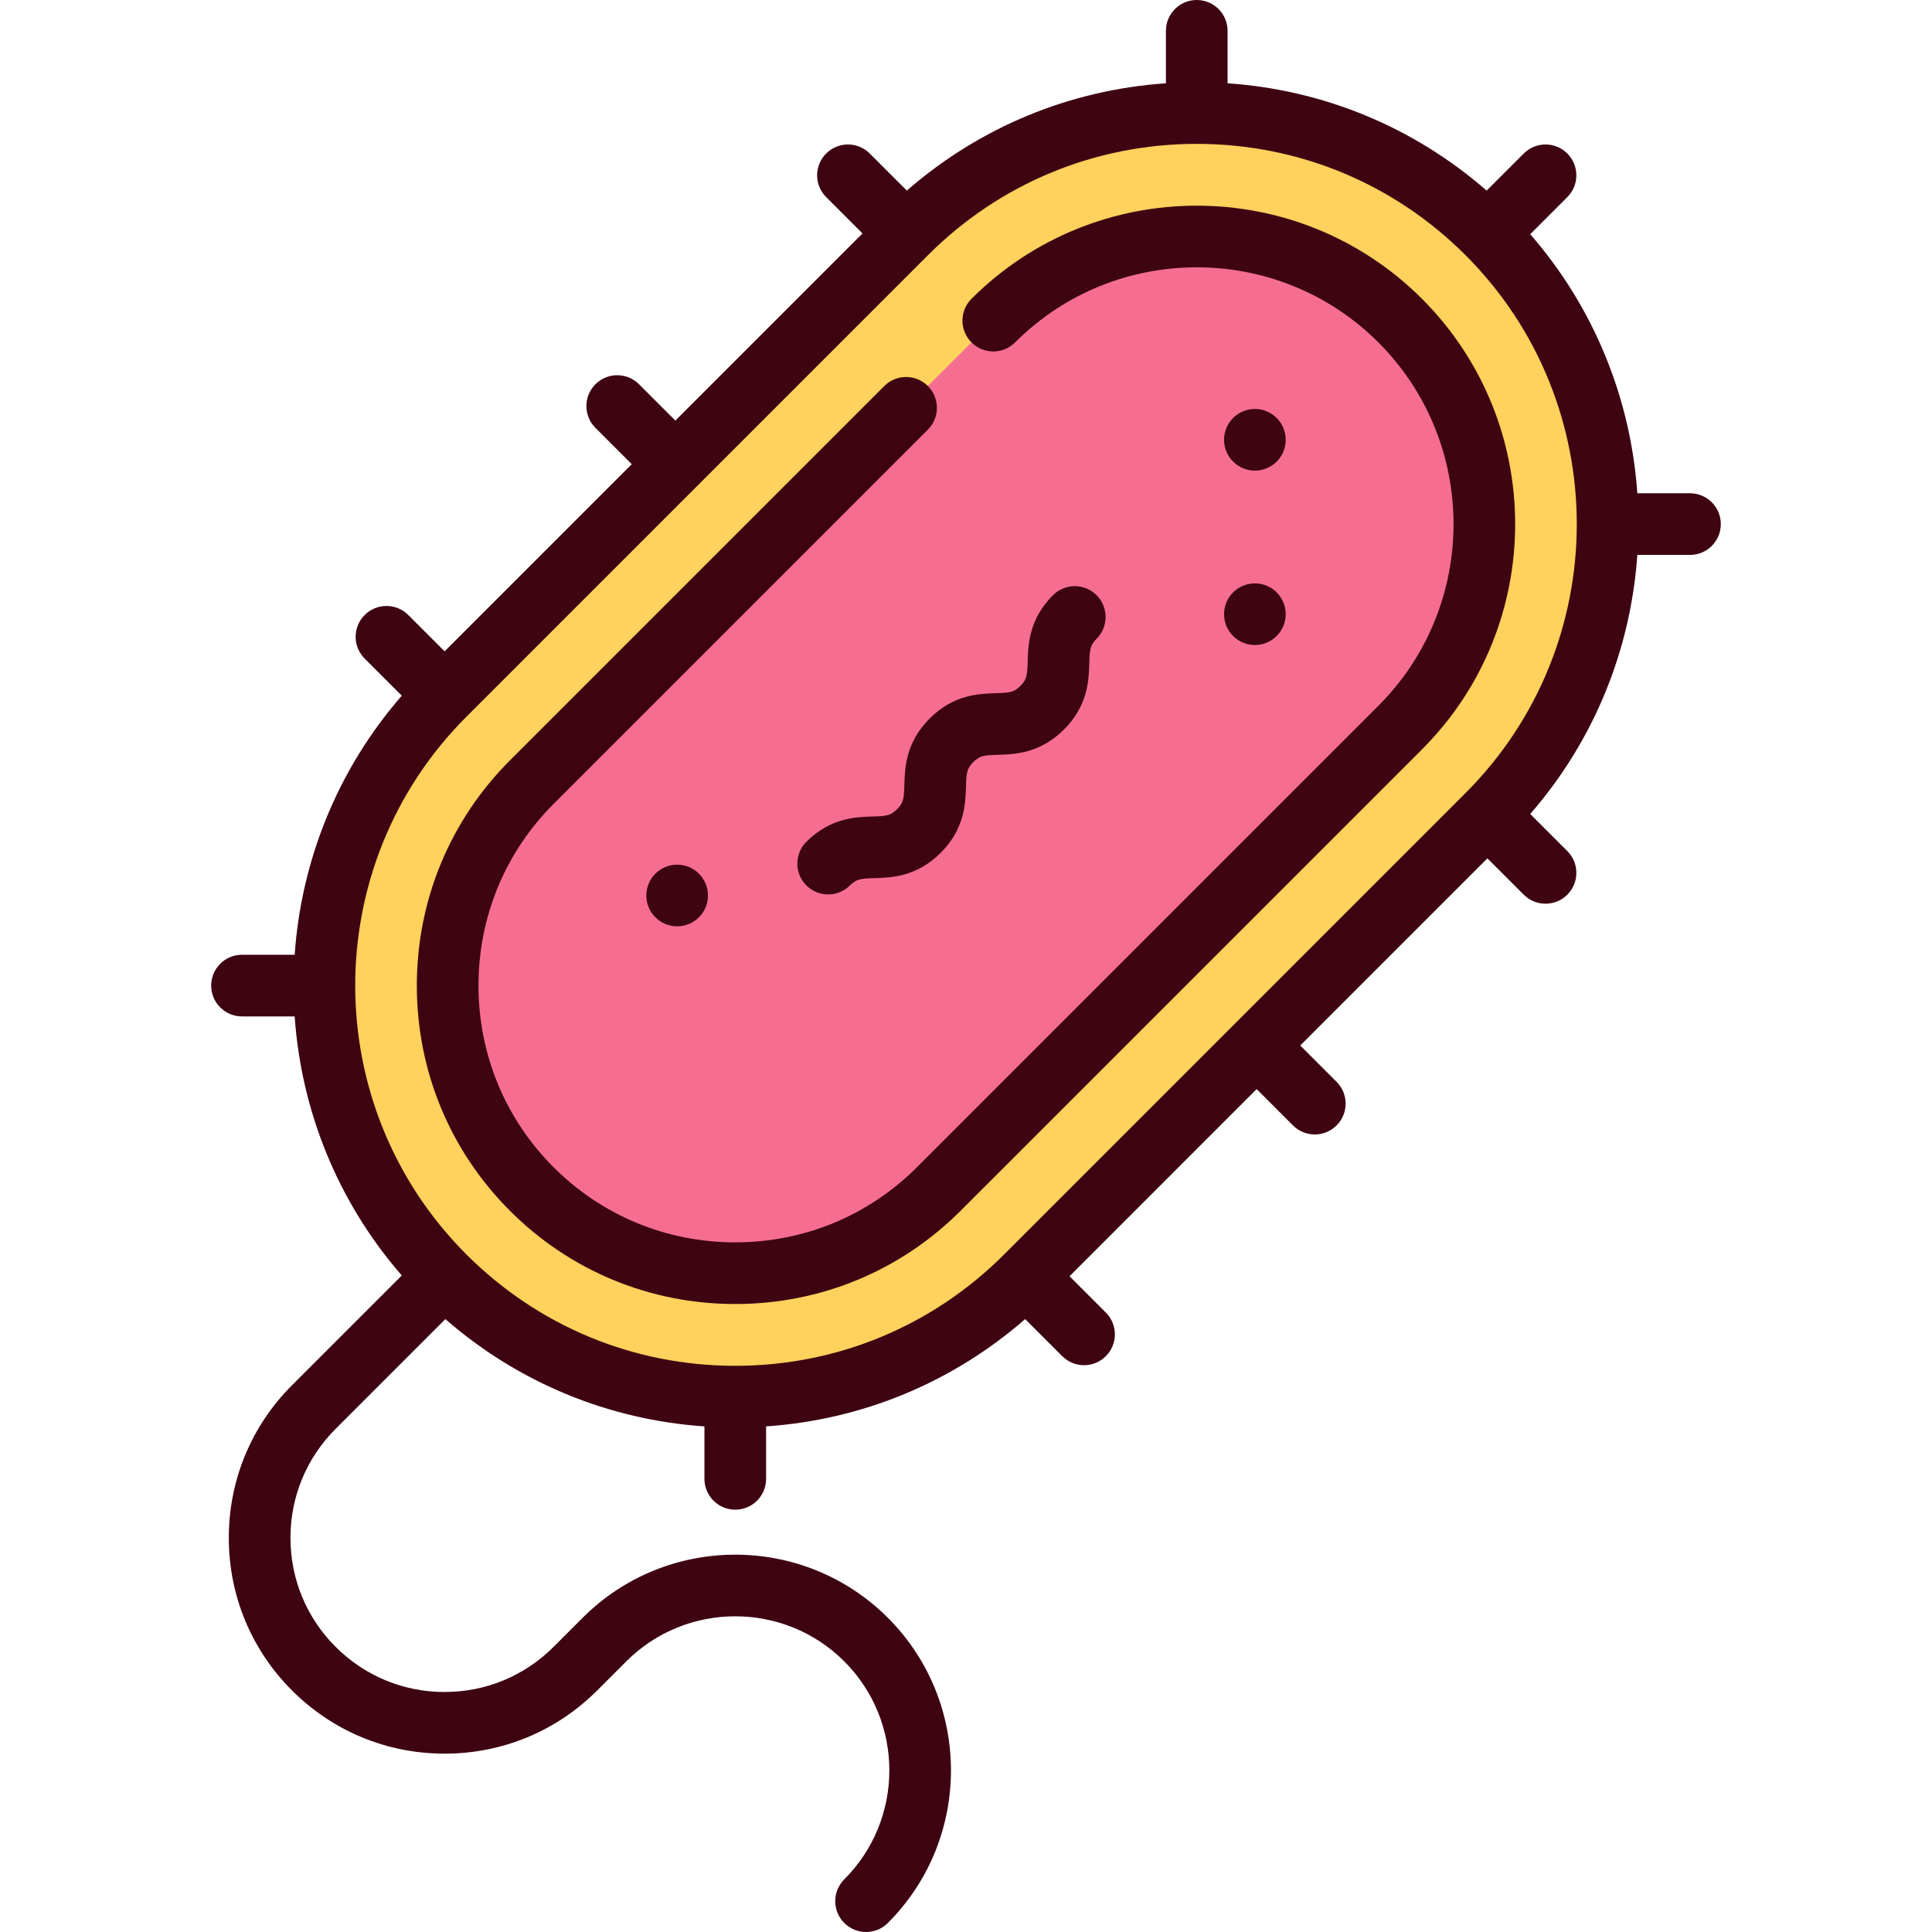
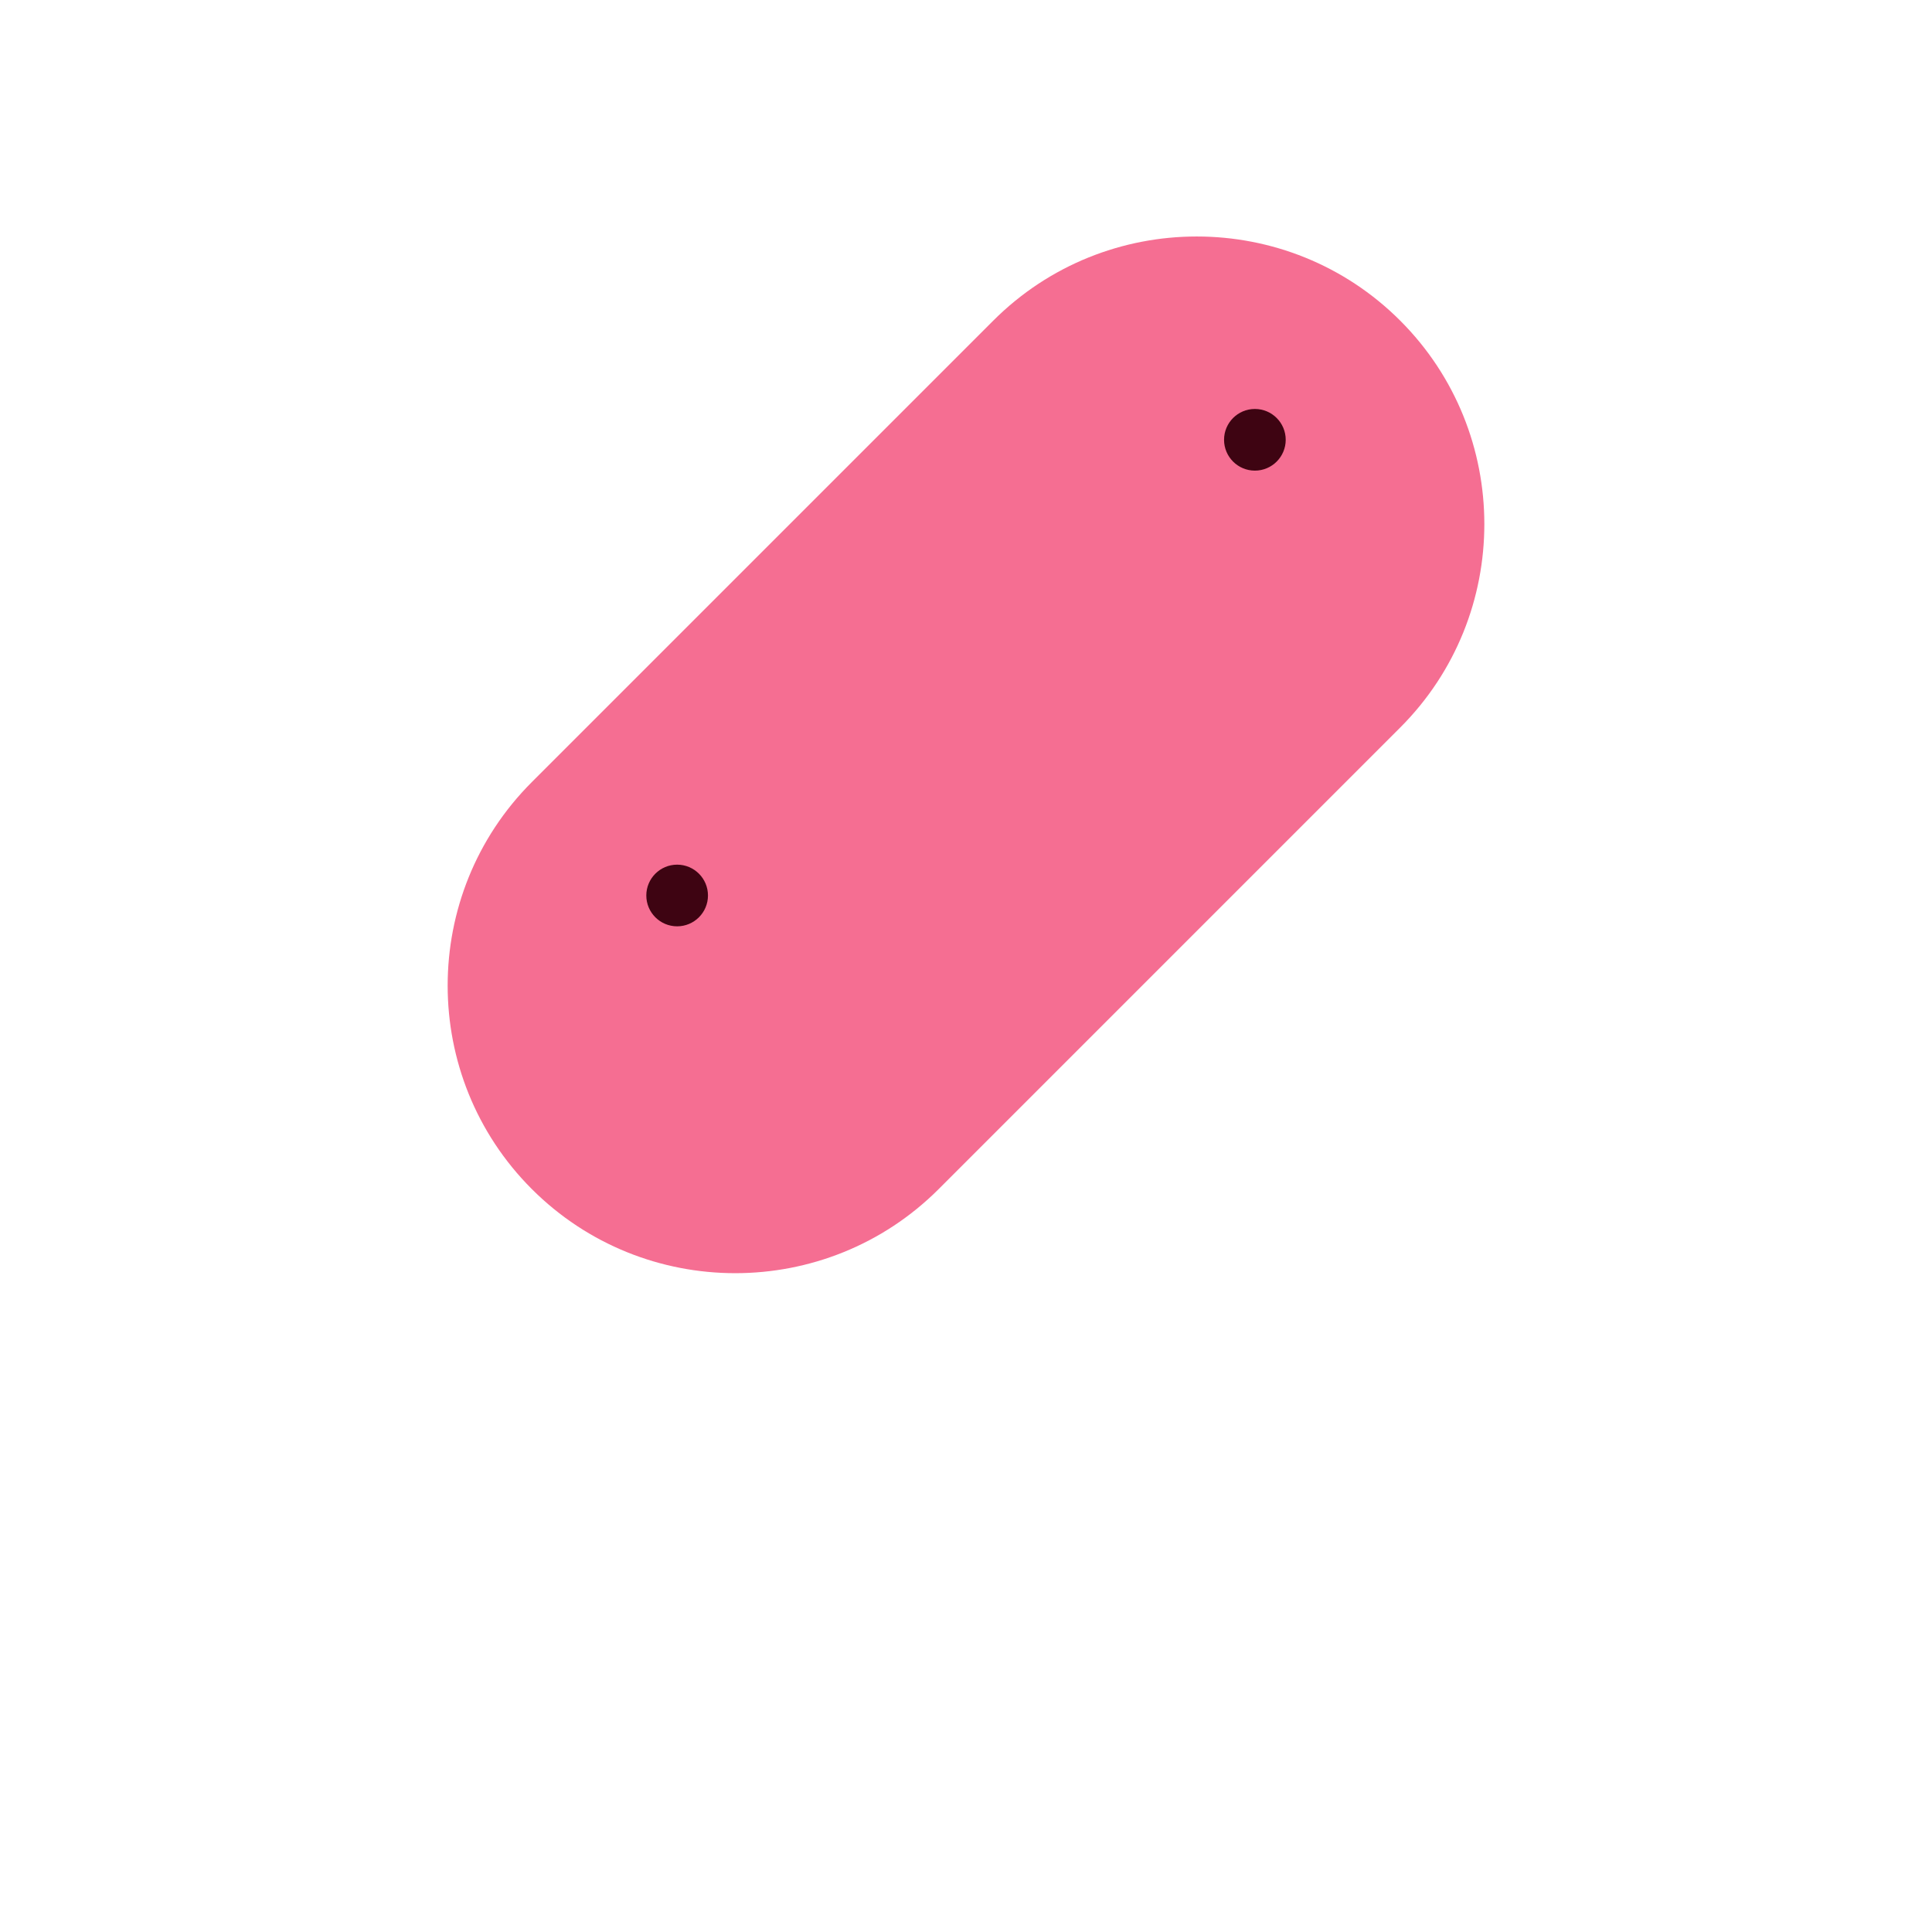
<svg xmlns="http://www.w3.org/2000/svg" version="1.1" id="Layer_1" x="0px" y="0px" viewBox="0 0 512 512" style="enable-background:new 0 0 512 512;" xml:space="preserve">
-   <path style="fill:#FFD15D;" d="M117.824,184.162L240.121,61.863c42.541-42.541,111.514-42.541,154.054,0  c42.541,42.541,42.541,111.515,0,154.057L271.88,338.219c-42.541,42.541-111.514,42.541-154.054,0  C75.283,295.677,75.283,226.703,117.824,184.162z" />
  <path style="fill:#F56E92;" d="M371.068,84.971c-29.73-29.732-78.107-29.732-107.839,0l-23.108,23.108l-99.188,99.189  c-29.732,29.732-29.73,78.108,0,107.84s78.107,29.732,107.839,0L371.068,192.81C400.8,163.08,400.799,114.703,371.068,84.971z" />
  <g>
-     <path style="fill:#3E0412;" d="M447.868,130.722h-13.957c-1.709-24.663-11.175-48.88-28.386-68.653l9.834-9.832   c3.191-3.191,3.191-8.364,0-11.554c-3.19-3.191-8.363-3.192-11.554-0.001l-9.83,9.829c-19.263-16.794-43.16-26.694-68.656-28.44   V8.17c0-4.513-3.658-8.17-8.17-8.17c-4.512,0-8.17,3.657-8.17,8.17v13.9c-25.496,1.746-49.393,11.645-68.656,28.44l-9.829-9.829   c-3.191-3.19-8.364-3.191-11.554,0.001c-3.191,3.191-3.191,8.364,0,11.554l9.628,9.628l-49.594,49.595l-9.628-9.628   c-3.191-3.19-8.364-3.19-11.554,0c-3.191,3.192-3.191,8.364,0,11.555l9.628,9.628l-49.596,49.595l-9.629-9.628   c-3.191-3.19-8.364-3.191-11.554,0.001c-3.191,3.191-3.191,8.364,0,11.554l9.832,9.832c-17.212,19.774-26.676,43.991-28.385,68.654   H64.133c-4.512,0-8.17,3.657-8.17,8.17s3.658,8.17,8.17,8.17h13.957c1.709,24.663,11.175,48.88,28.385,68.654l-29.09,29.09   c-10.802,10.802-16.751,25.164-16.751,40.441c0,15.275,5.949,29.638,16.751,40.44c10.802,10.801,25.164,16.75,40.44,16.75   s29.638-5.949,40.44-16.751l7.702-7.702c15.927-15.928,41.844-15.927,57.771-0.001c15.927,15.928,15.927,41.845,0,57.771   c-3.191,3.192-3.191,8.364,0,11.555c1.595,1.595,3.686,2.392,5.777,2.392s4.182-0.797,5.777-2.392   c22.298-22.299,22.298-58.581,0-80.881c-22.299-22.298-58.58-22.298-80.88,0.001l-7.702,7.702   c-7.716,7.716-17.974,11.964-28.885,11.964s-21.17-4.248-28.885-11.964c-7.716-7.715-11.964-17.973-11.964-28.885   c0-10.913,4.25-21.171,11.964-28.886l29.087-29.087c19.263,16.794,43.16,26.692,68.656,28.438v13.901c0,4.513,3.658,8.17,8.17,8.17   c4.512,0,8.17-3.657,8.17-8.17V378.01c25.496-1.745,49.393-11.644,68.656-28.438l9.829,9.829c1.595,1.595,3.686,2.392,5.777,2.392   c2.09,0,4.182-0.797,5.777-2.393c3.191-3.191,3.191-8.364,0-11.554l-9.628-9.628l49.594-49.595l9.629,9.628   c1.595,1.595,3.686,2.392,5.777,2.392c2.09,0,4.182-0.797,5.777-2.393c3.191-3.191,3.191-8.363,0-11.554l-9.628-9.628   l49.594-49.595l9.629,9.628c1.595,1.595,3.686,2.392,5.777,2.392c2.09,0,4.182-0.797,5.777-2.393c3.191-3.191,3.191-8.364,0-11.554   l-9.832-9.832c17.212-19.774,26.676-43.991,28.385-68.654h13.957c4.512,0,8.17-3.657,8.17-8.17   C456.037,134.378,452.38,130.722,447.868,130.722z M388.399,210.143L266.102,332.442c-19.032,19.032-44.335,29.514-71.251,29.514   c-26.915,0-52.219-10.482-71.25-29.514c-39.287-39.287-39.287-103.215,0-142.502L245.898,67.641   c19.028-19.029,44.324-29.509,71.234-29.515c26.943,0.004,52.24,10.485,71.267,29.515   C427.686,106.928,427.686,170.855,388.399,210.143z" />
-     <circle style="fill:#3E0412;" cx="332.557" cy="162.77" r="8.17" />
    <circle style="fill:#3E0412;" cx="332.557" cy="116.549" r="8.17" />
-     <path style="fill:#3E0412;" d="M257.453,79.193c-3.191,3.192-3.191,8.364,0,11.555c3.191,3.19,8.364,3.19,11.554,0   c26.545-26.545,69.738-26.546,96.284-0.001c26.545,26.546,26.545,69.741,0,96.286L242.995,309.332   c-12.837,12.837-29.934,19.906-48.143,19.906s-35.306-7.069-48.142-19.906c-12.836-12.835-19.905-29.933-19.905-48.142   s7.069-35.307,19.905-48.143l99.188-99.189c3.191-3.192,3.191-8.364,0-11.555c-3.191-3.19-8.364-3.19-11.554,0l-99.188,99.189   c-15.923,15.923-24.691,37.124-24.691,59.698c0,22.575,8.768,43.775,24.691,59.696c15.922,15.923,37.123,24.692,59.696,24.692   s43.774-8.769,59.696-24.691L376.846,198.59c32.917-32.918,32.917-86.478,0-119.396C343.928,46.277,290.368,46.277,257.453,79.193z   " />
    <circle style="fill:#3E0412;" cx="179.449" cy="237.314" r="8.17" />
-     <path style="fill:#3E0412;" d="M237.735,214.454c-1.715,1.715-2.842,1.822-6.486,1.929c-4.451,0.131-11.179,0.329-17.558,6.707   c-3.191,3.191-3.191,8.364,0,11.554c1.596,1.596,3.686,2.393,5.778,2.393c2.09,0,4.182-0.797,5.777-2.392   c1.715-1.715,2.841-1.822,6.485-1.929c4.452-0.131,11.18-0.329,17.56-6.709c6.378-6.378,6.577-13.106,6.708-17.558   c0.108-3.644,0.215-4.77,1.93-6.486c1.715-1.714,2.841-1.821,6.484-1.929c4.451-0.131,11.179-0.329,17.558-6.707   c6.378-6.378,6.576-13.106,6.707-17.557c0.107-3.644,0.215-4.77,1.929-6.485c3.191-3.191,3.19-8.364-0.001-11.554   c-3.191-3.19-8.364-3.191-11.554,0.001c-6.378,6.378-6.576,13.106-6.707,17.557c-0.107,3.644-0.215,4.77-1.928,6.484   c-1.715,1.715-2.841,1.821-6.484,1.929c-4.452,0.131-11.18,0.329-17.559,6.708c-6.378,6.378-6.577,13.106-6.708,17.558   C239.559,211.612,239.451,212.739,237.735,214.454z" />
  </g>
  <g>
</g>
  <g>
</g>
  <g>
</g>
  <g>
</g>
  <g>
</g>
  <g>
</g>
  <g>
</g>
  <g>
</g>
  <g>
</g>
  <g>
</g>
  <g>
</g>
  <g>
</g>
  <g>
</g>
  <g>
</g>
  <g>
</g>
</svg>